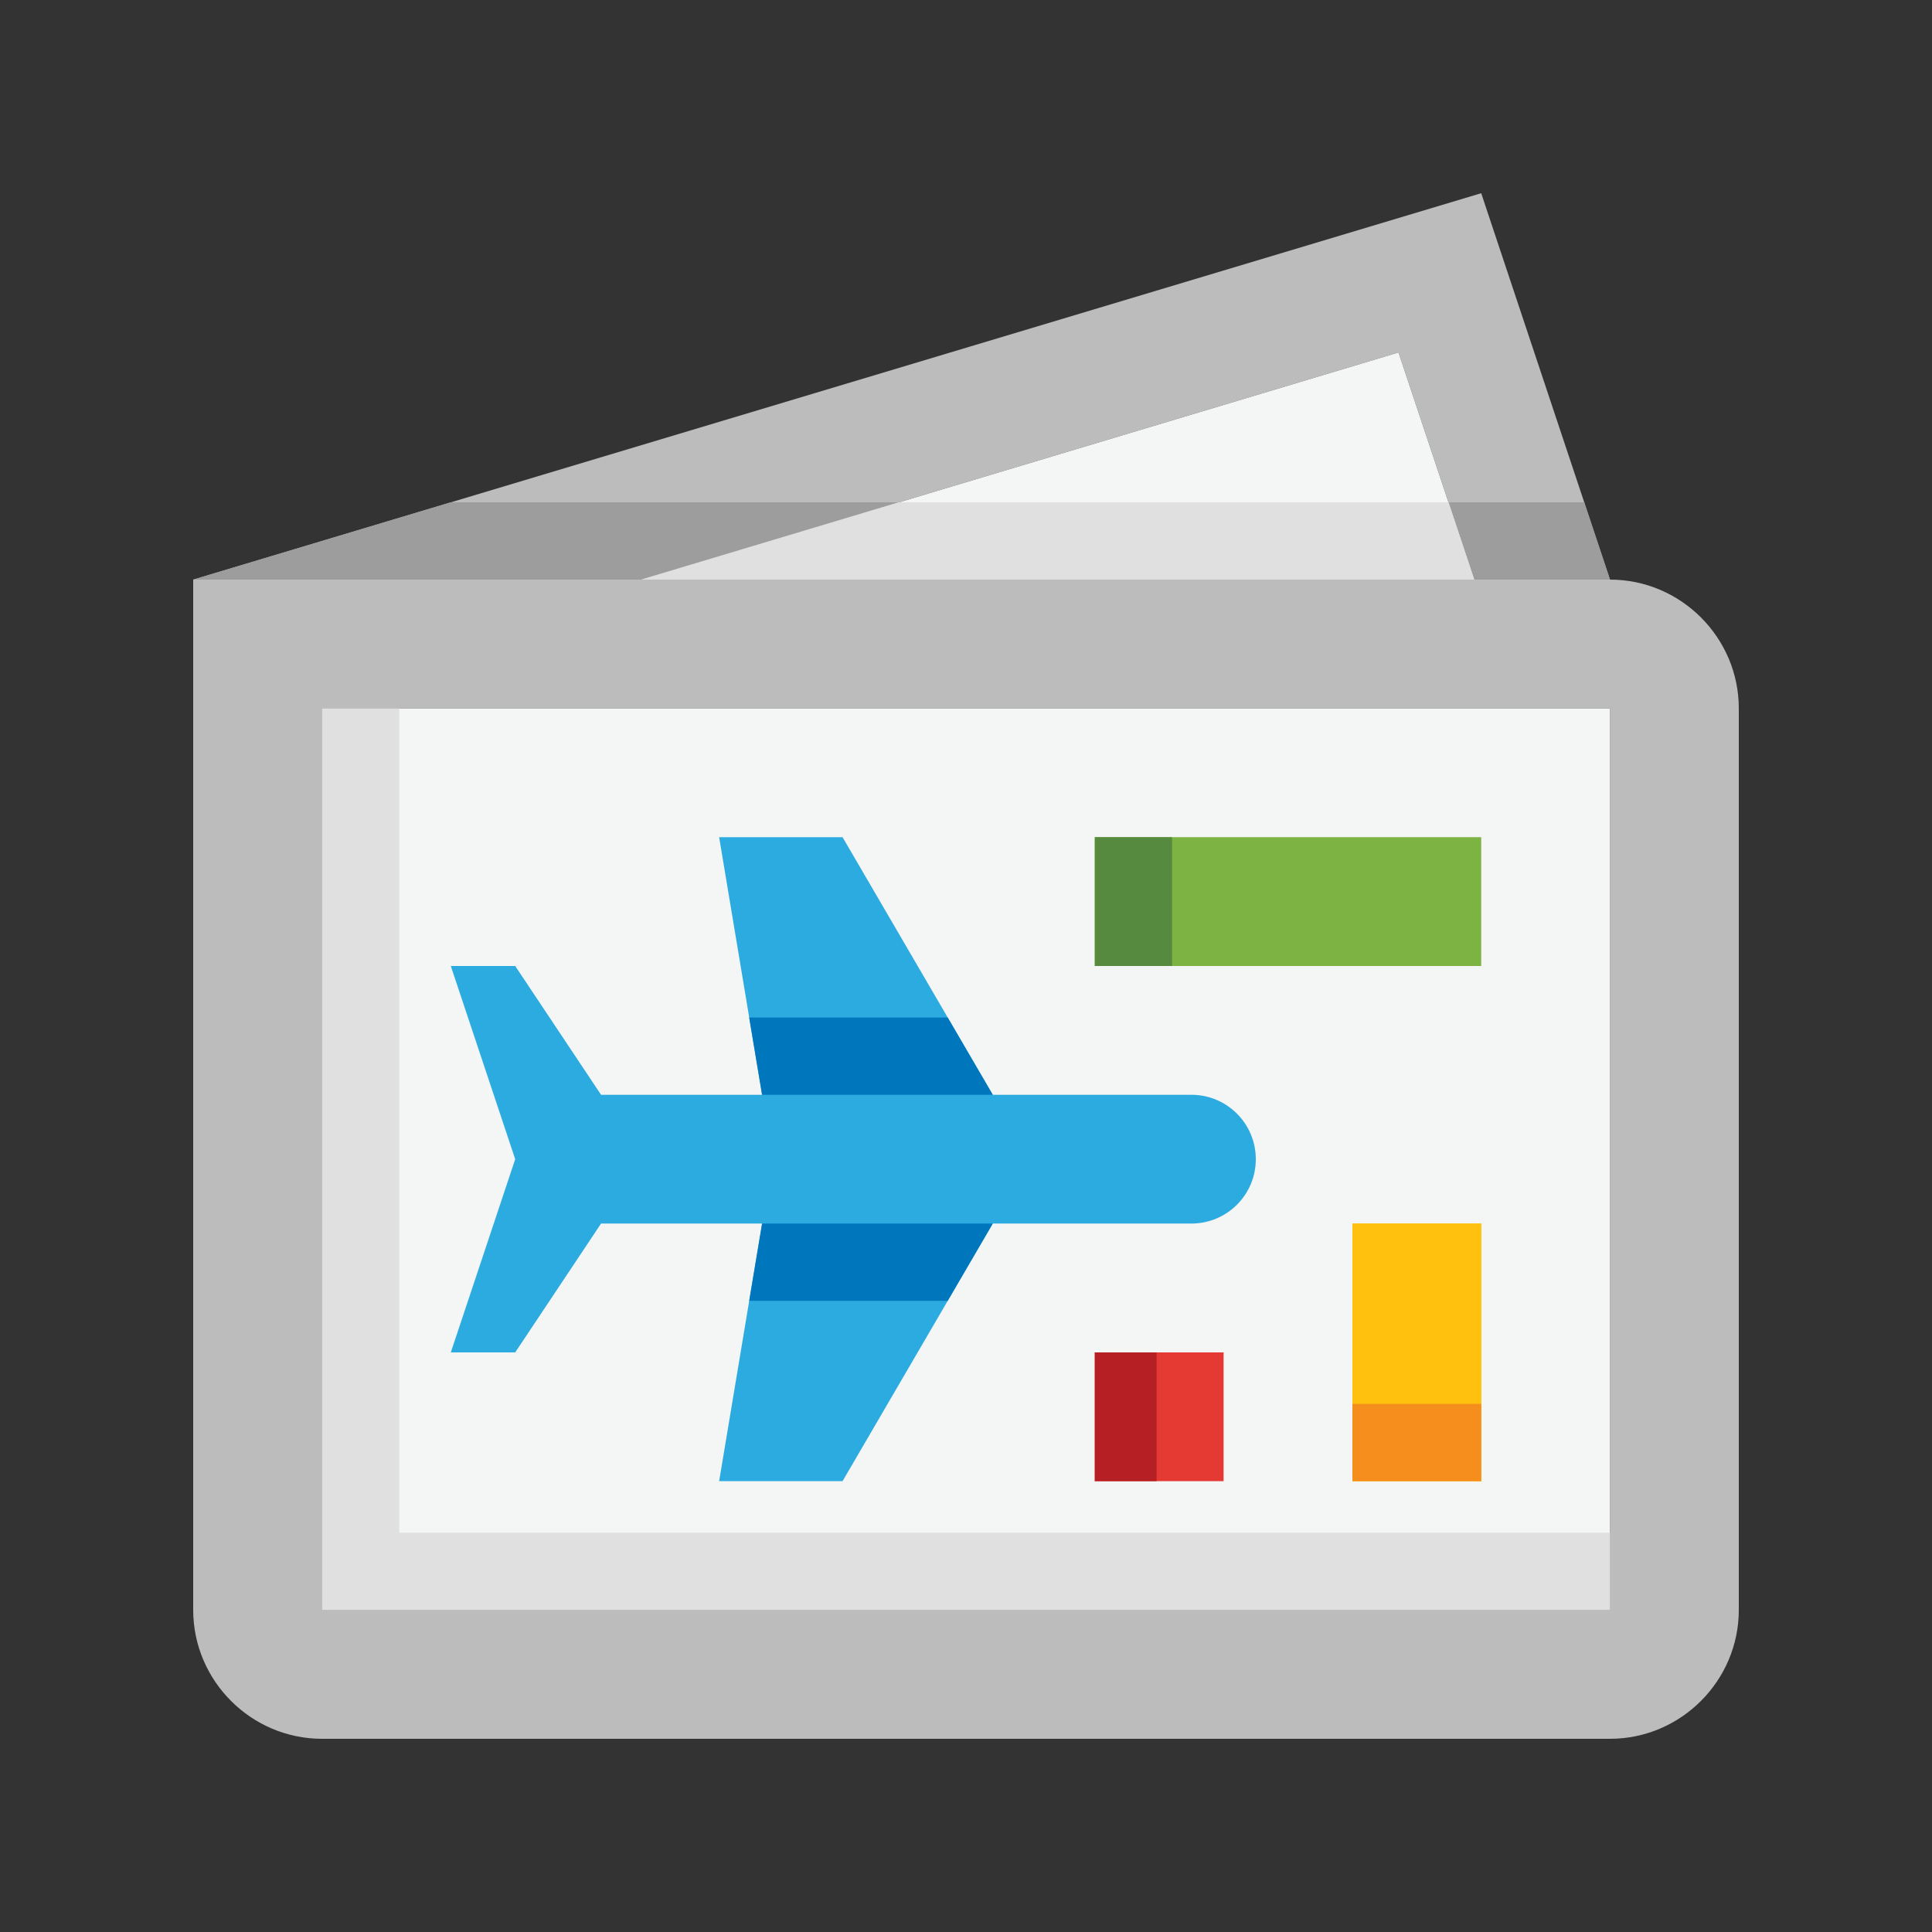
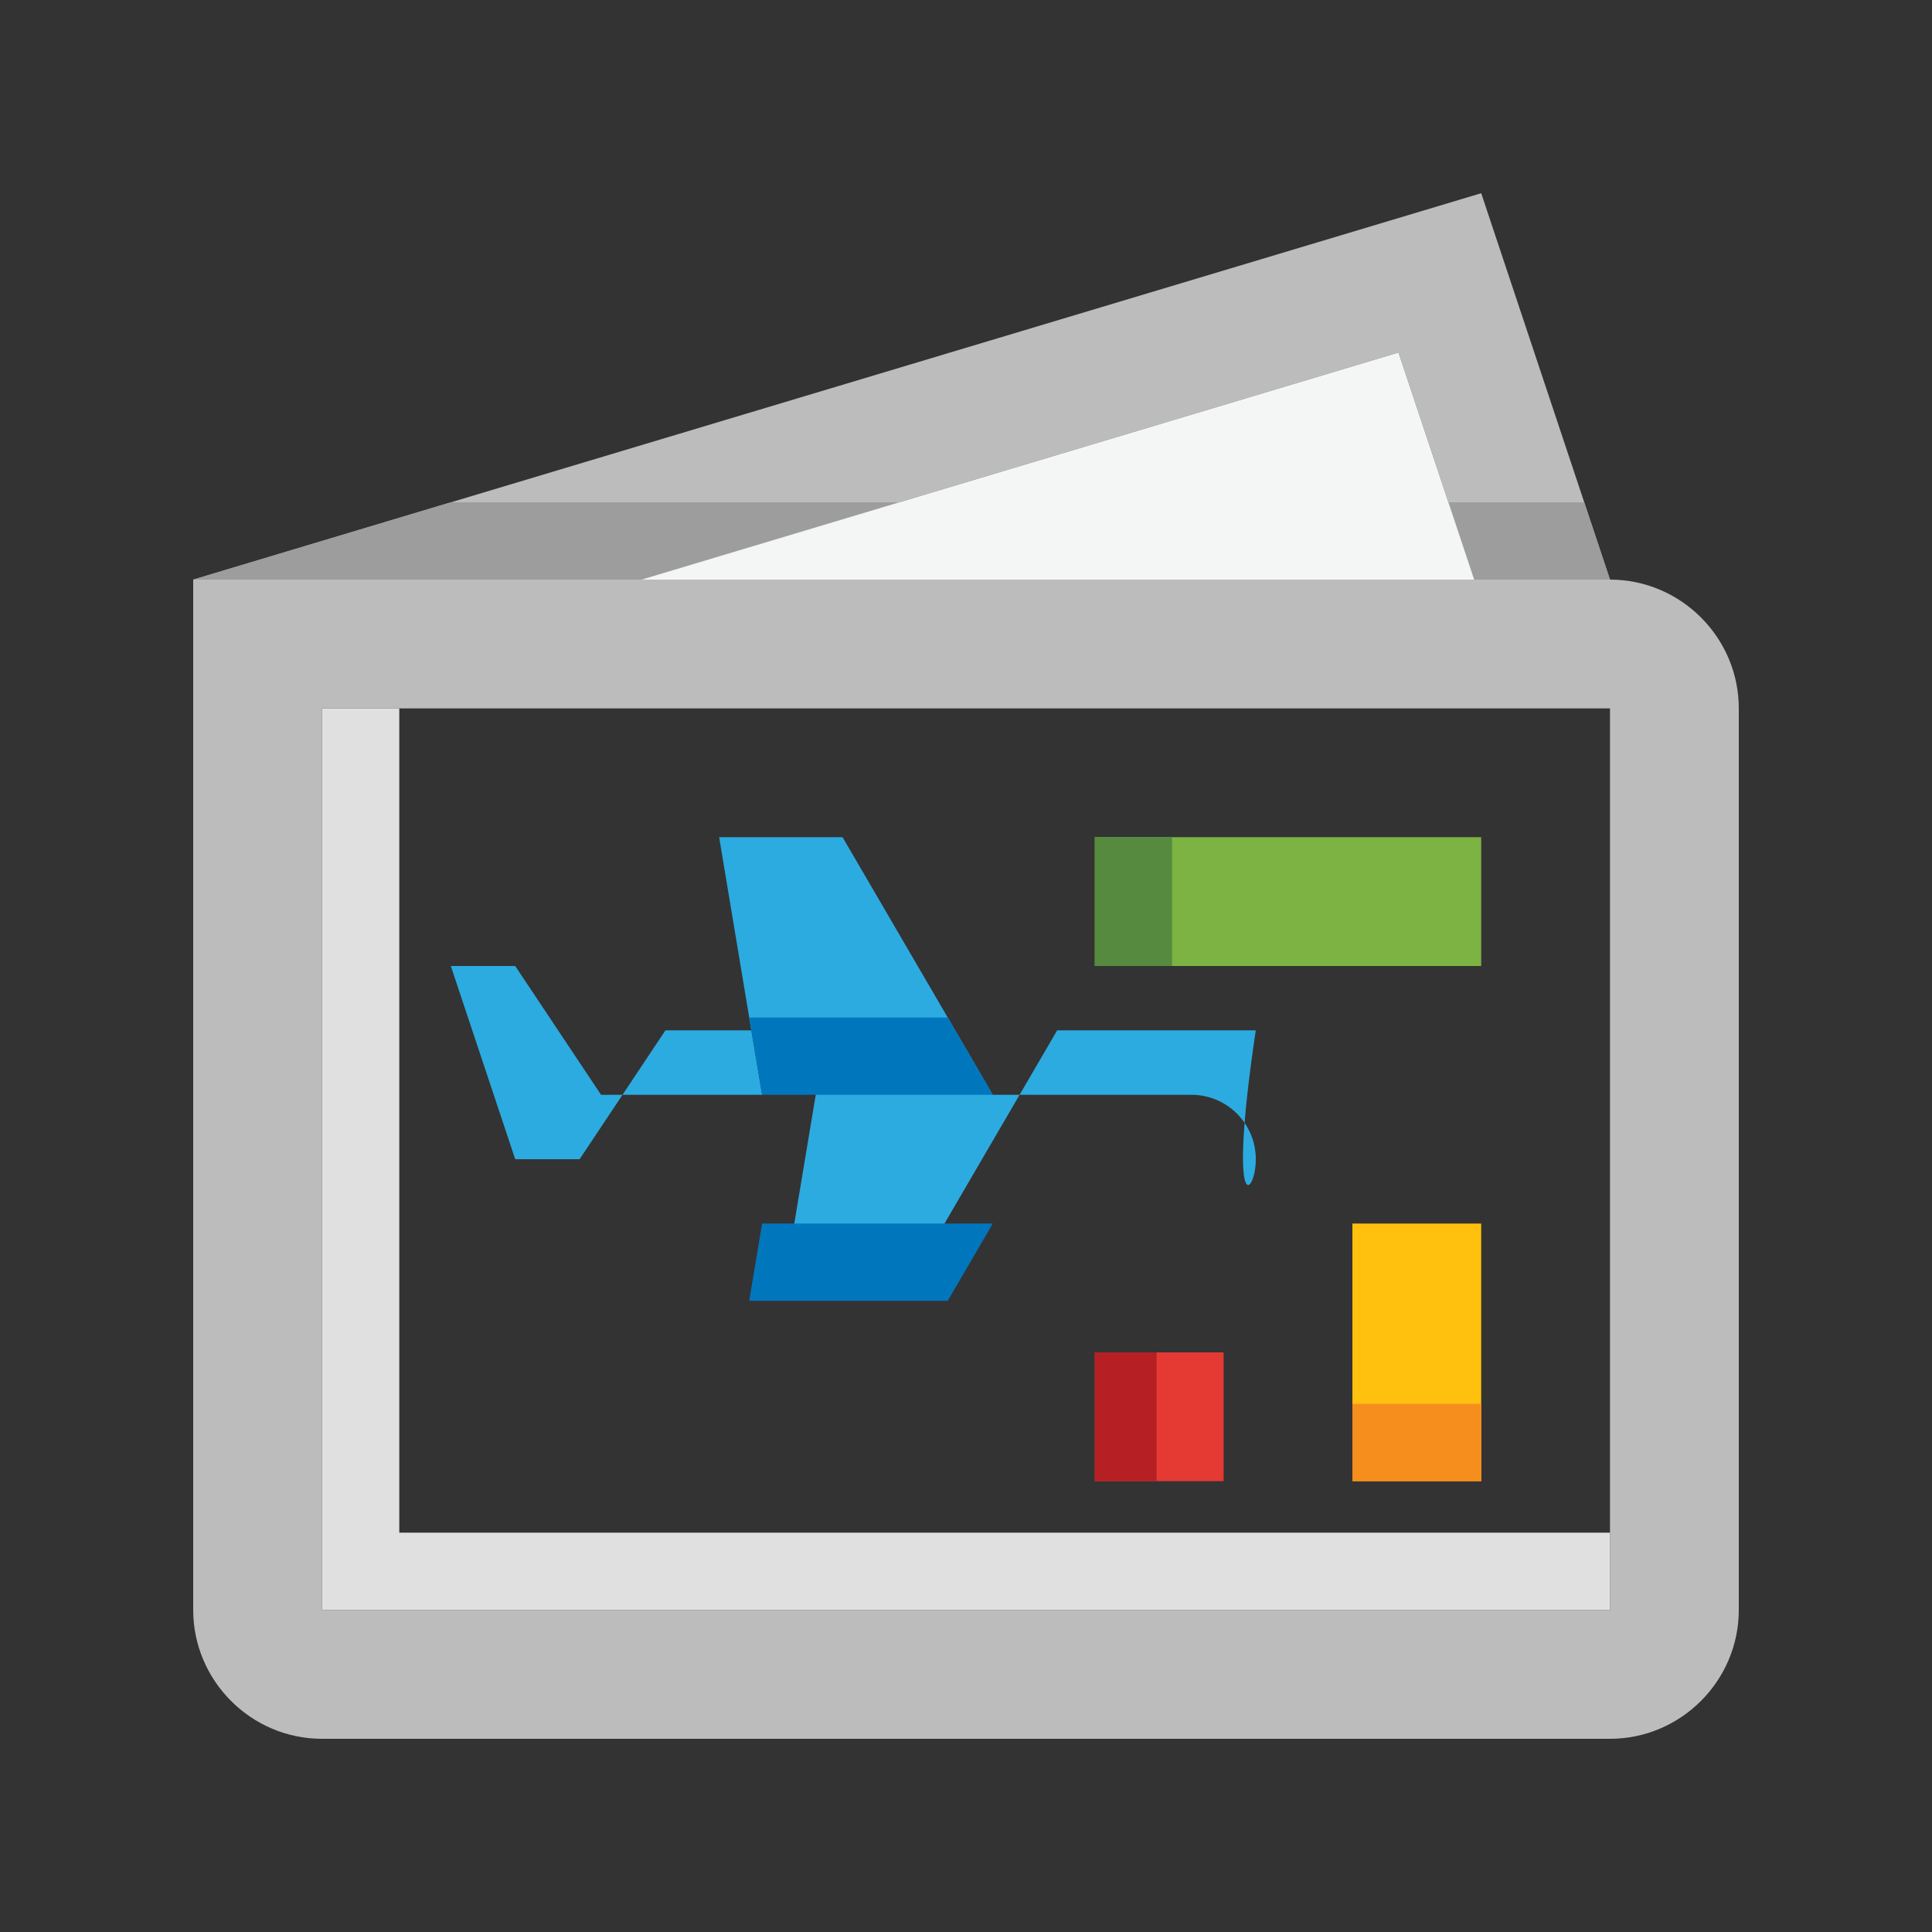
<svg xmlns="http://www.w3.org/2000/svg" version="1.0" id="Layer_1" x="0px" y="0px" width="100px" height="100px" viewBox="0 0 100 100" enable-background="new 0 0 100 100" xml:space="preserve">
  <rect x="0" y="0" width="100" height="100" fill="#333333" stroke="none" />
  <path fill="#BDBCBC" d="M83.333,30l-6.666-20L10,30v53.331C10,86.998,13.001,90,16.667,90h66.666C86.998,90,90,86.998,90,83.331  V36.667C90,33,86.998,30,83.333,30z M72.386,18.245L76.306,30H33.2L72.386,18.245z M83.333,83.331H16.667V36.667h66.666V83.331z" />
  <polygon fill="#9D9D9D" points="82,26 74.973,26 76.306,30 83.333,30 " />
  <polygon fill="#9D9D9D" points="46.534,26 23.333,26 10,30 33.2,30 " />
  <polygon fill="#F4F5F5" points="76.306,30 72.386,18.245 33.2,30 " />
-   <polygon fill="#E0E0E0" points="33.2,30 76.306,30 74.973,26 46.534,26 " />
-   <rect x="16.667" y="36.667" fill="#F4F5F5" width="66.666" height="46.665" />
-   <path fill="#2CABE1" d="M61.667,56.666H51.386L43.61,43.332h-6.387l2.223,13.334H31.11L26.667,50h-3.333l3.333,10l-3.333,10h3.333  l4.443-6.669h8.336l-2.223,13.334h6.387l7.776-13.334h10.279C63.509,63.331,65,61.842,65,60S63.509,56.666,61.667,56.666z" />
+   <path fill="#2CABE1" d="M61.667,56.666H51.386L43.61,43.332h-6.387l2.223,13.334H31.11L26.667,50h-3.333l3.333,10h3.333  l4.443-6.669h8.336l-2.223,13.334h6.387l7.776-13.334h10.279C63.509,63.331,65,61.842,65,60S63.509,56.666,61.667,56.666z" />
  <rect x="56.667" y="43.332" fill="#7CB342" width="20" height="6.668" />
  <rect x="70" y="63.331" fill="#FFC00E" width="6.667" height="13.334" />
  <rect x="56.667" y="70" fill="#E53A34" width="6.666" height="6.665" />
  <rect x="56.667" y="43.332" fill="#568B3F" width="4" height="6.668" />
-   <rect x="70" y="63.331" fill="#FFC00E" width="6.667" height="13.334" />
  <rect x="70" y="72.665" fill="#F68E1E" width="6.667" height="4" />
  <rect x="56.667" y="70" fill="#B62025" width="3.2" height="6.665" />
  <polygon fill="#E0E0E0" points="20.667,79.331 20.667,36.667 16.667,36.667 16.667,83.331 83.333,83.331 83.333,79.331 " />
  <polygon fill="#0077BD" points="49.053,67.331 51.386,63.331 39.446,63.331 38.779,67.331 " />
  <polygon fill="#0077BD" points="49.053,52.666 51.386,56.666 39.445,56.666 38.778,52.666 " />
</svg>